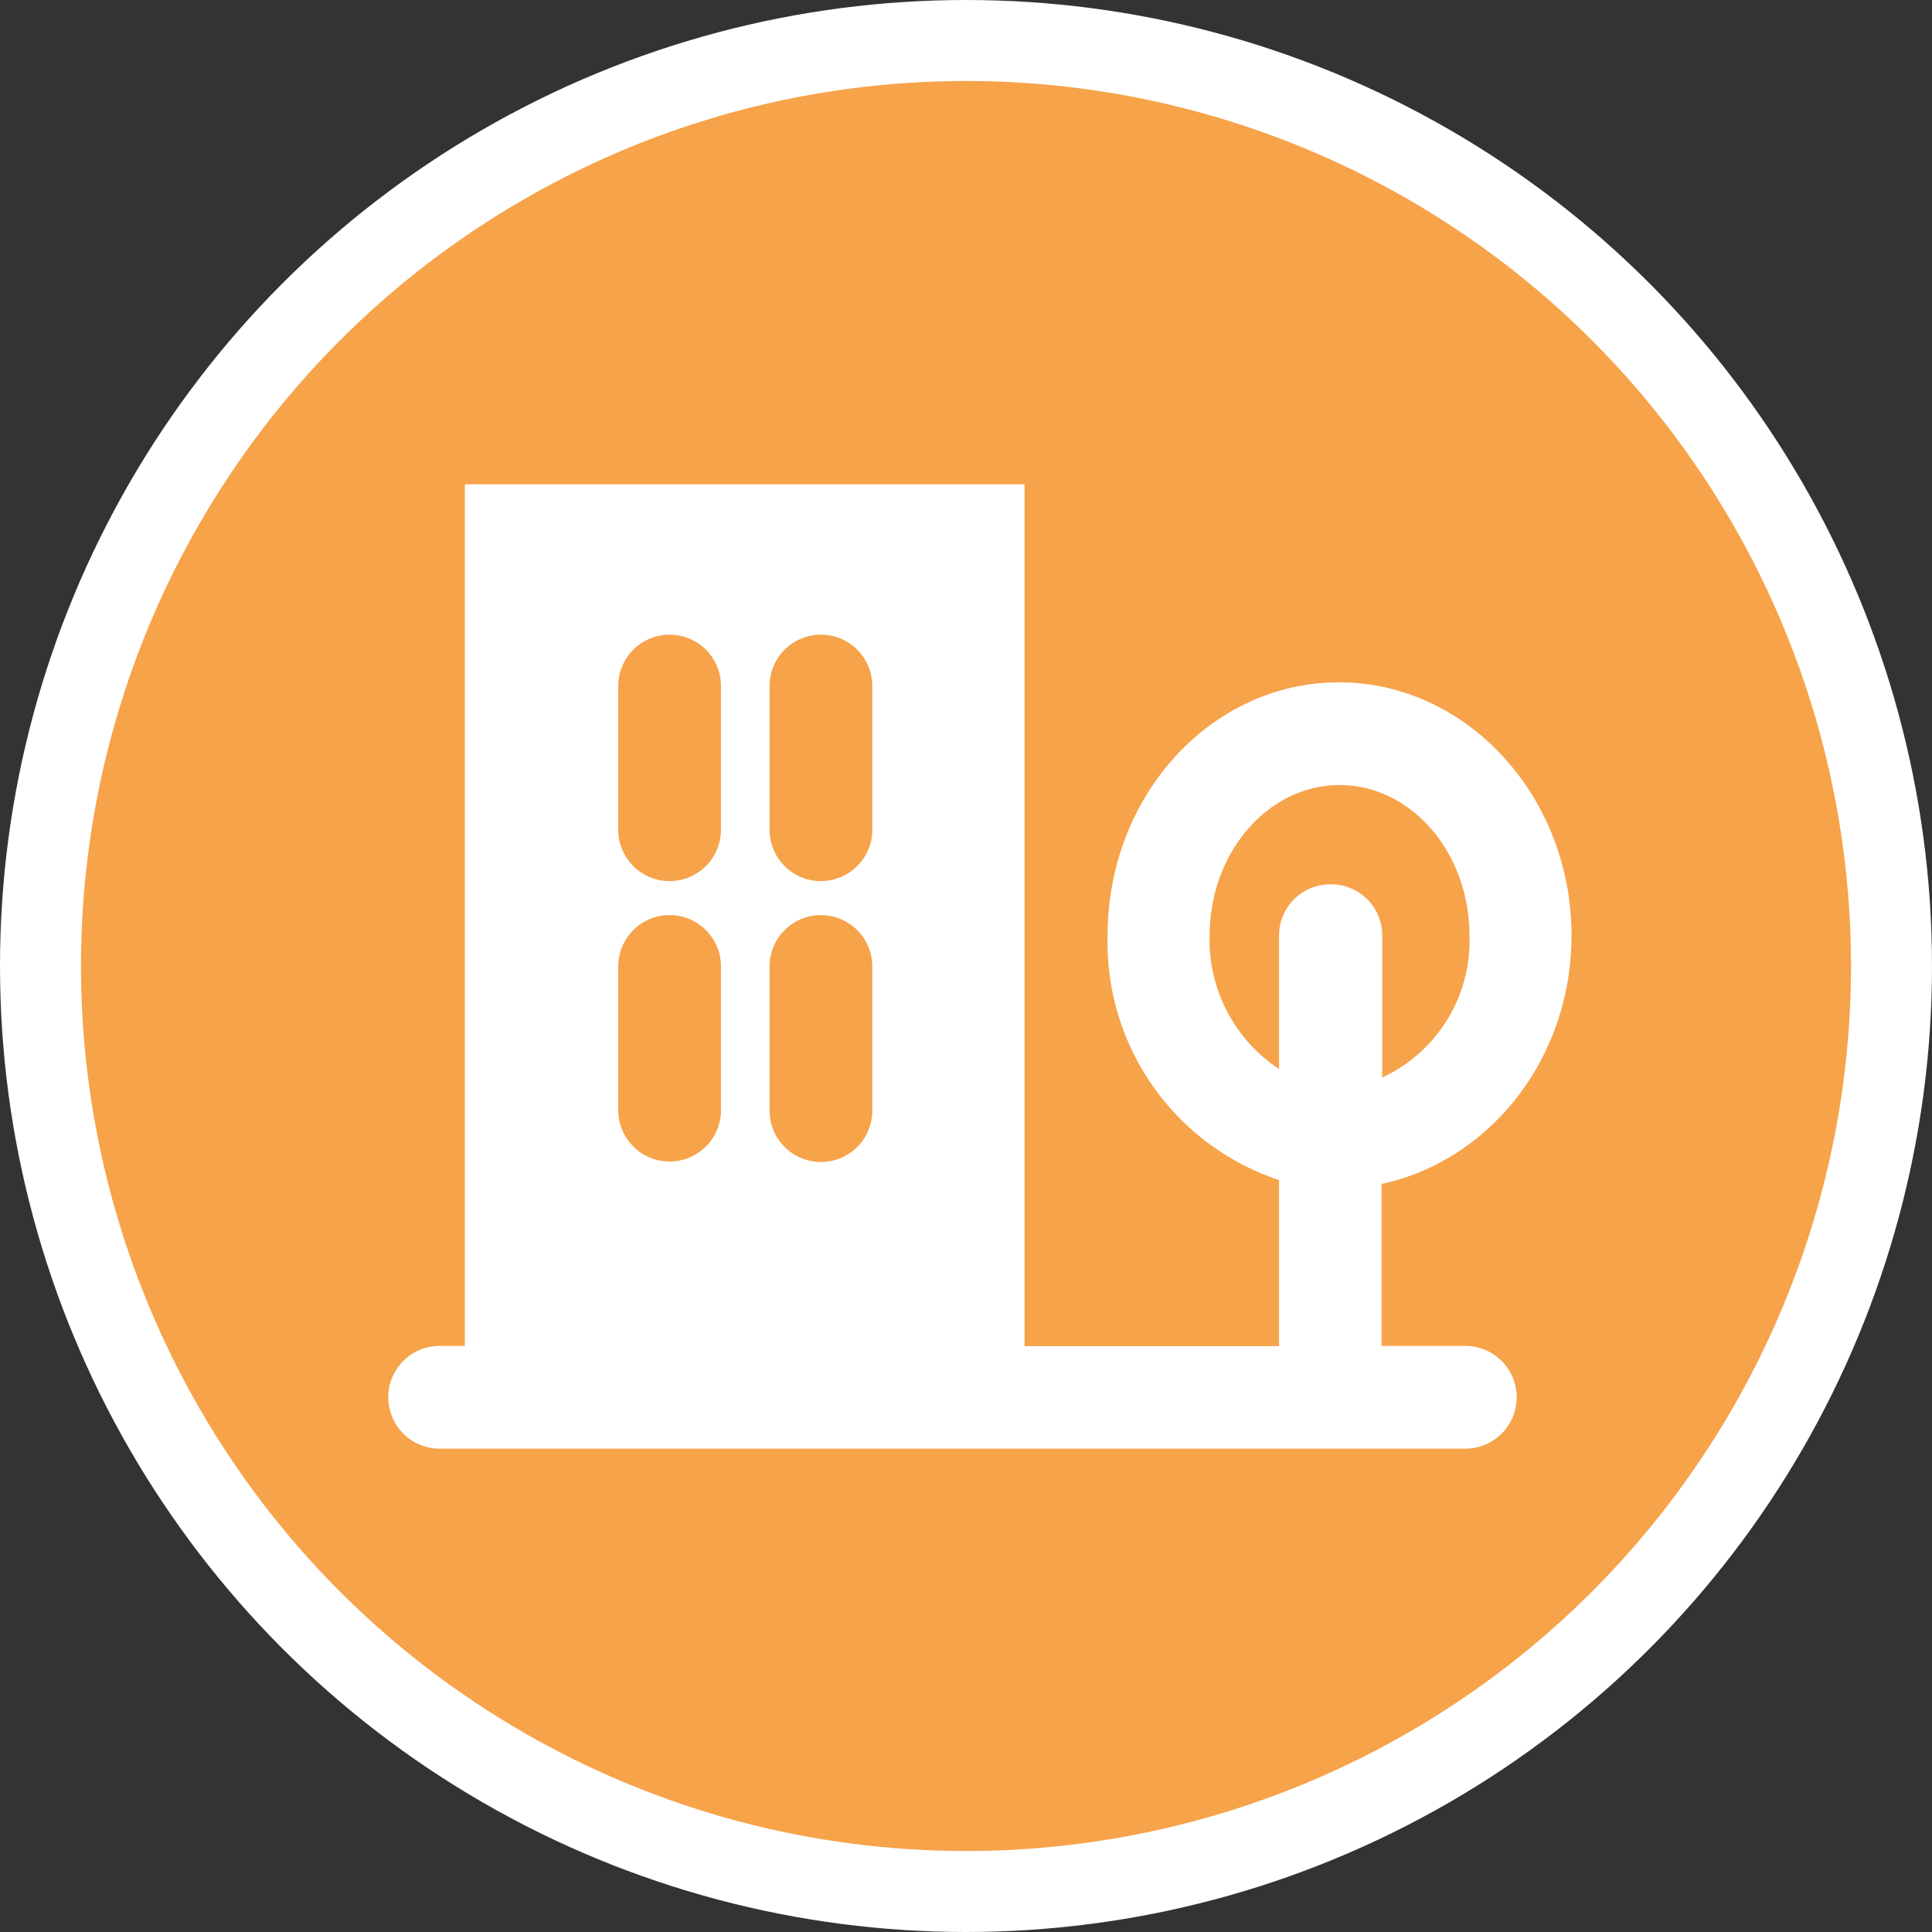
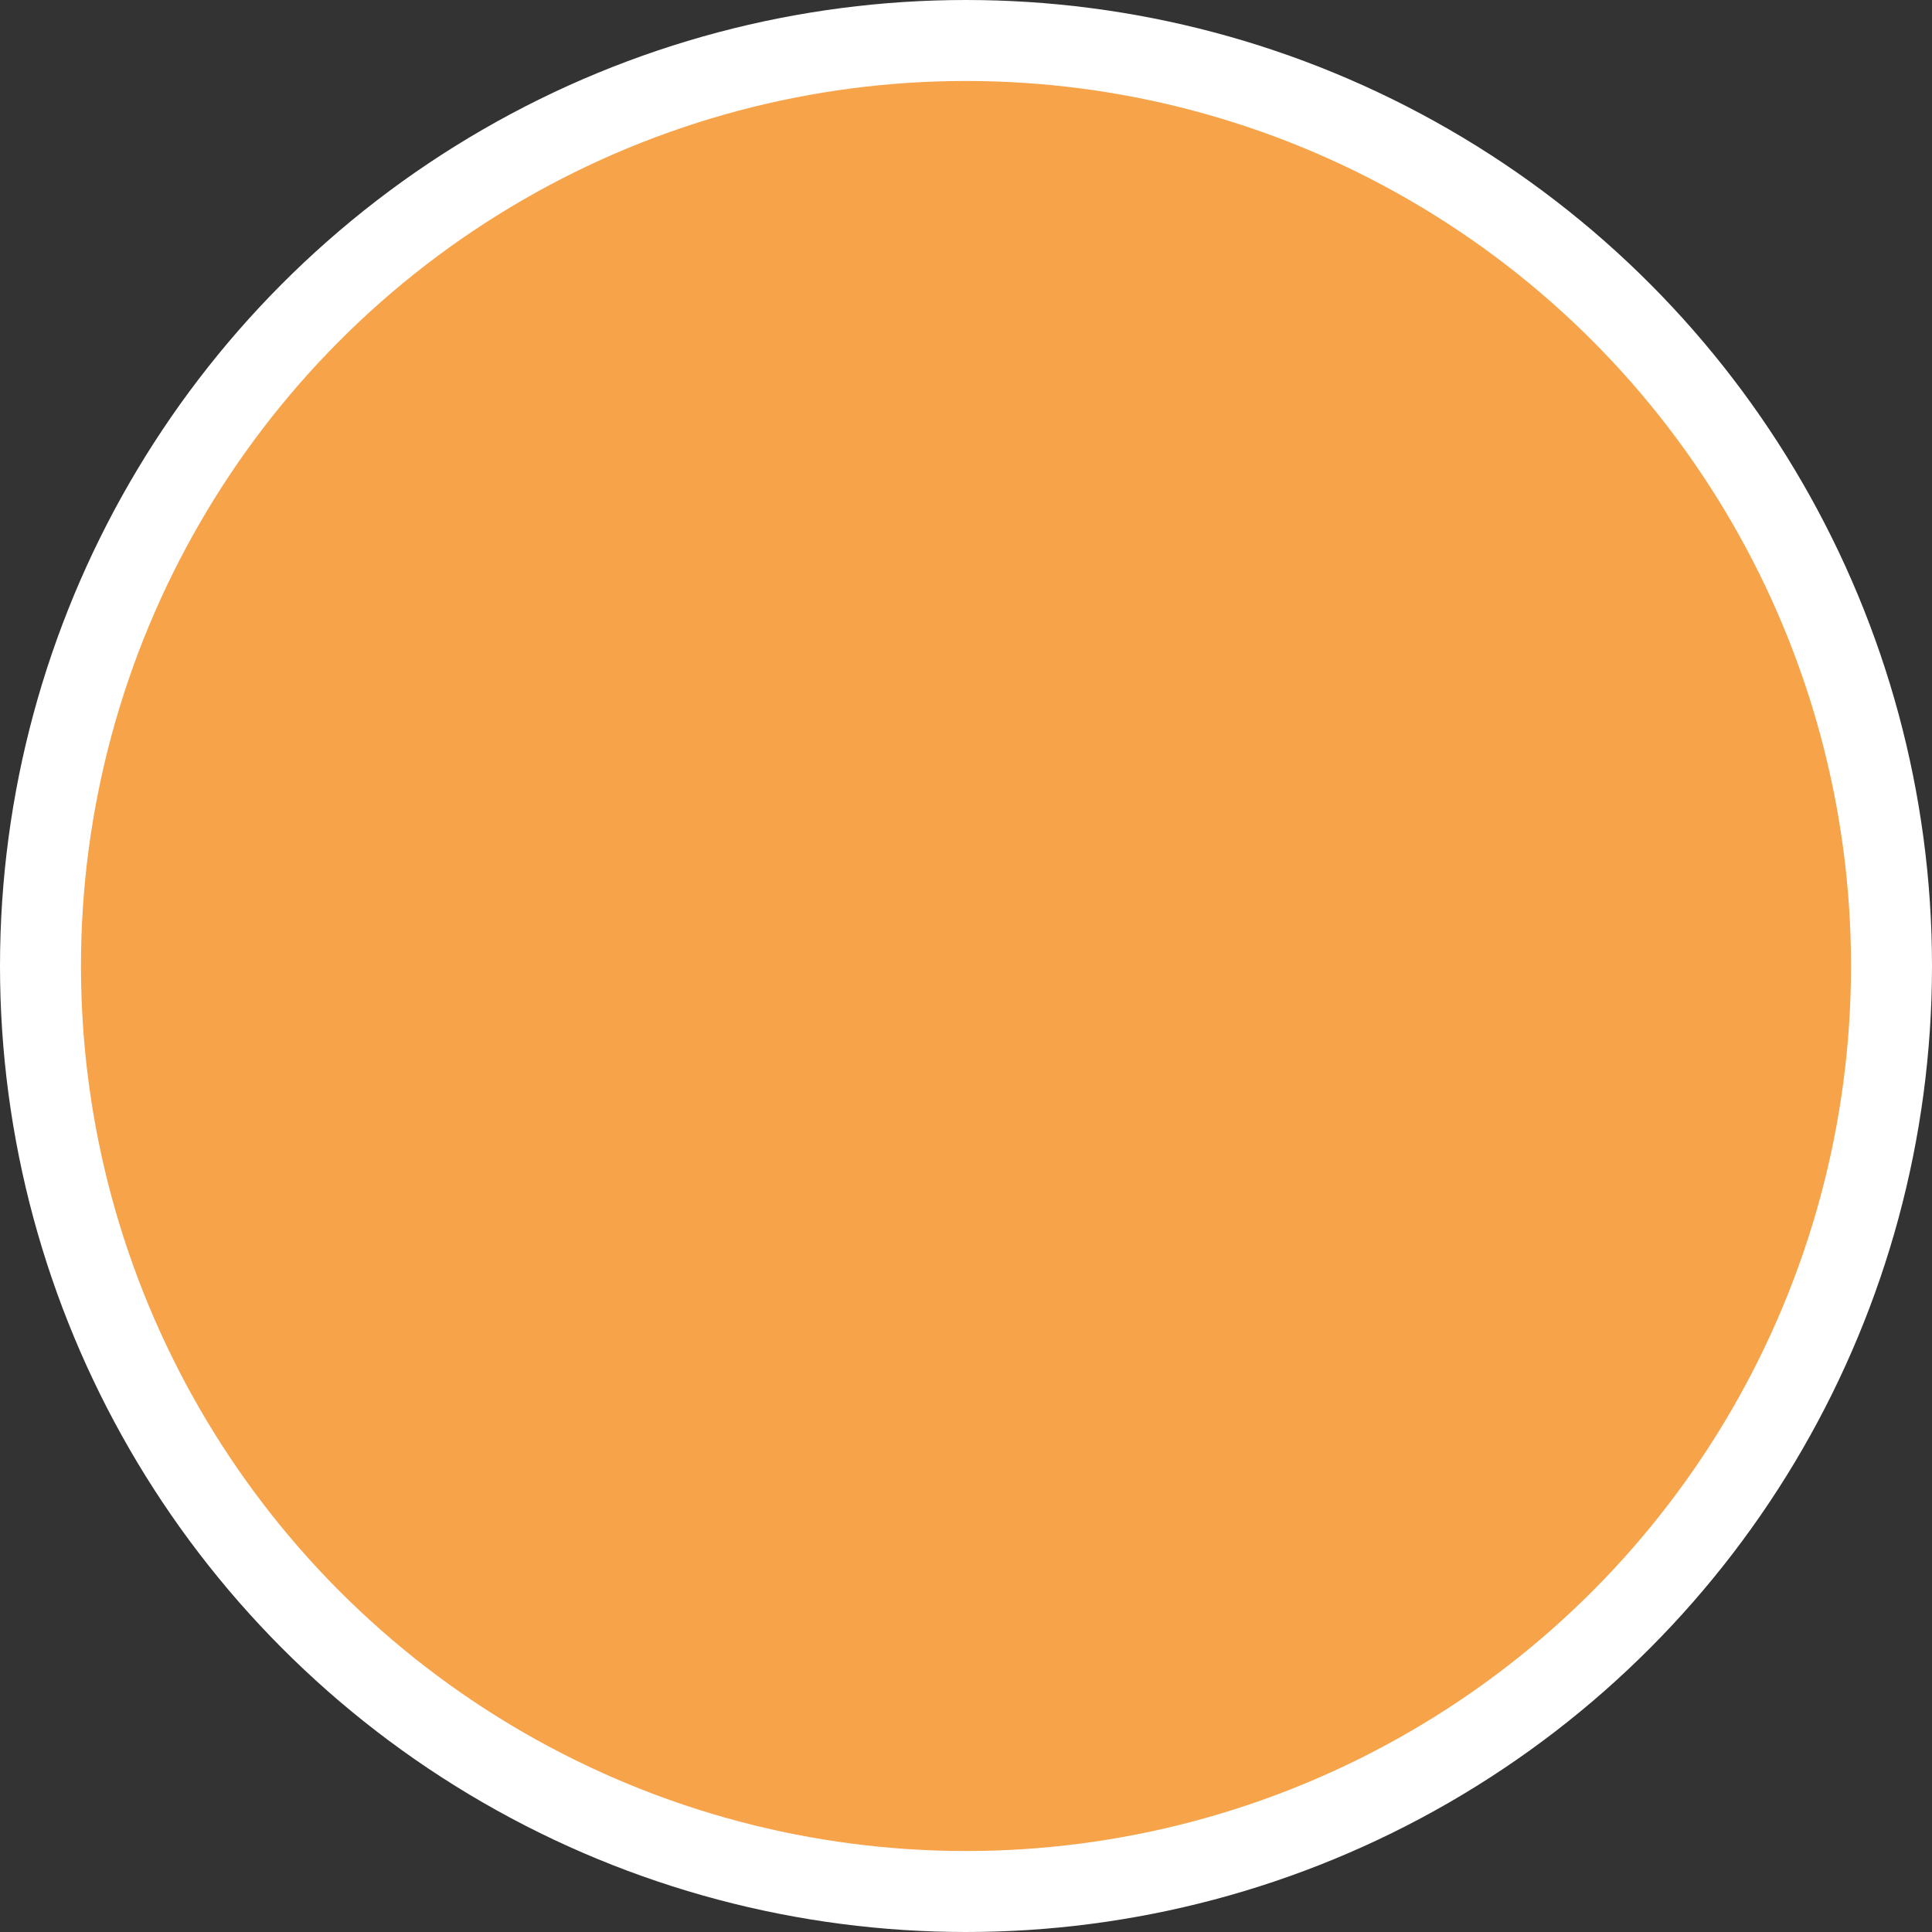
<svg xmlns="http://www.w3.org/2000/svg" viewBox="0 0 83.5 83.5">
  <rect x="0" y="0" width="83.5" height="83.5" fill="#333333" stroke="none" />
  <defs>
    <style>.cls-1{fill:#f6a34a;stroke:#fff;stroke-miterlimit:10;stroke-width:3.5px;}.cls-2{fill:#fff;}</style>
  </defs>
  <title>Recurso 10</title>
  <g id="Capa_2" data-name="Capa 2">
    <g id="Capa_4" data-name="Capa 4">
      <circle class="cls-1" cx="41.75" cy="41.75" r="40" />
-       <path class="cls-2" d="M57.5,38.22a2.21,2.21,0,0,0-2.22,2.22V46.2a6.67,6.67,0,0,1-3-5.76c0-3.59,2.52-6.51,5.62-6.51s5.61,2.92,5.61,6.51a6.52,6.52,0,0,1-3.77,6.13V40.44a2.21,2.21,0,0,0-2.21-2.22M37.7,35.86a2.22,2.22,0,0,1-4.44,0V29.65a2.22,2.22,0,0,1,4.44,0ZM37.7,48a2.22,2.22,0,0,1-4.44,0V41.77a2.22,2.22,0,1,1,4.44,0ZM31.16,35.86a2.22,2.22,0,0,1-4.44,0V29.65a2.22,2.22,0,0,1,4.44,0Zm0,12.12a2.22,2.22,0,0,1-4.44,0V41.77a2.22,2.22,0,1,1,4.44,0ZM63.33,58.17H59.71v-7c4.66-1,8.21-5.4,8.21-10.74,0-6-4.51-10.94-10.05-10.94s-10,4.91-10,10.94A10.82,10.82,0,0,0,55.28,51v7.18h-11V20.93H20.09V58.17H19a2.22,2.22,0,0,0,0,4.44H63.33a2.22,2.22,0,0,0,0-4.44" />
    </g>
  </g>
</svg>